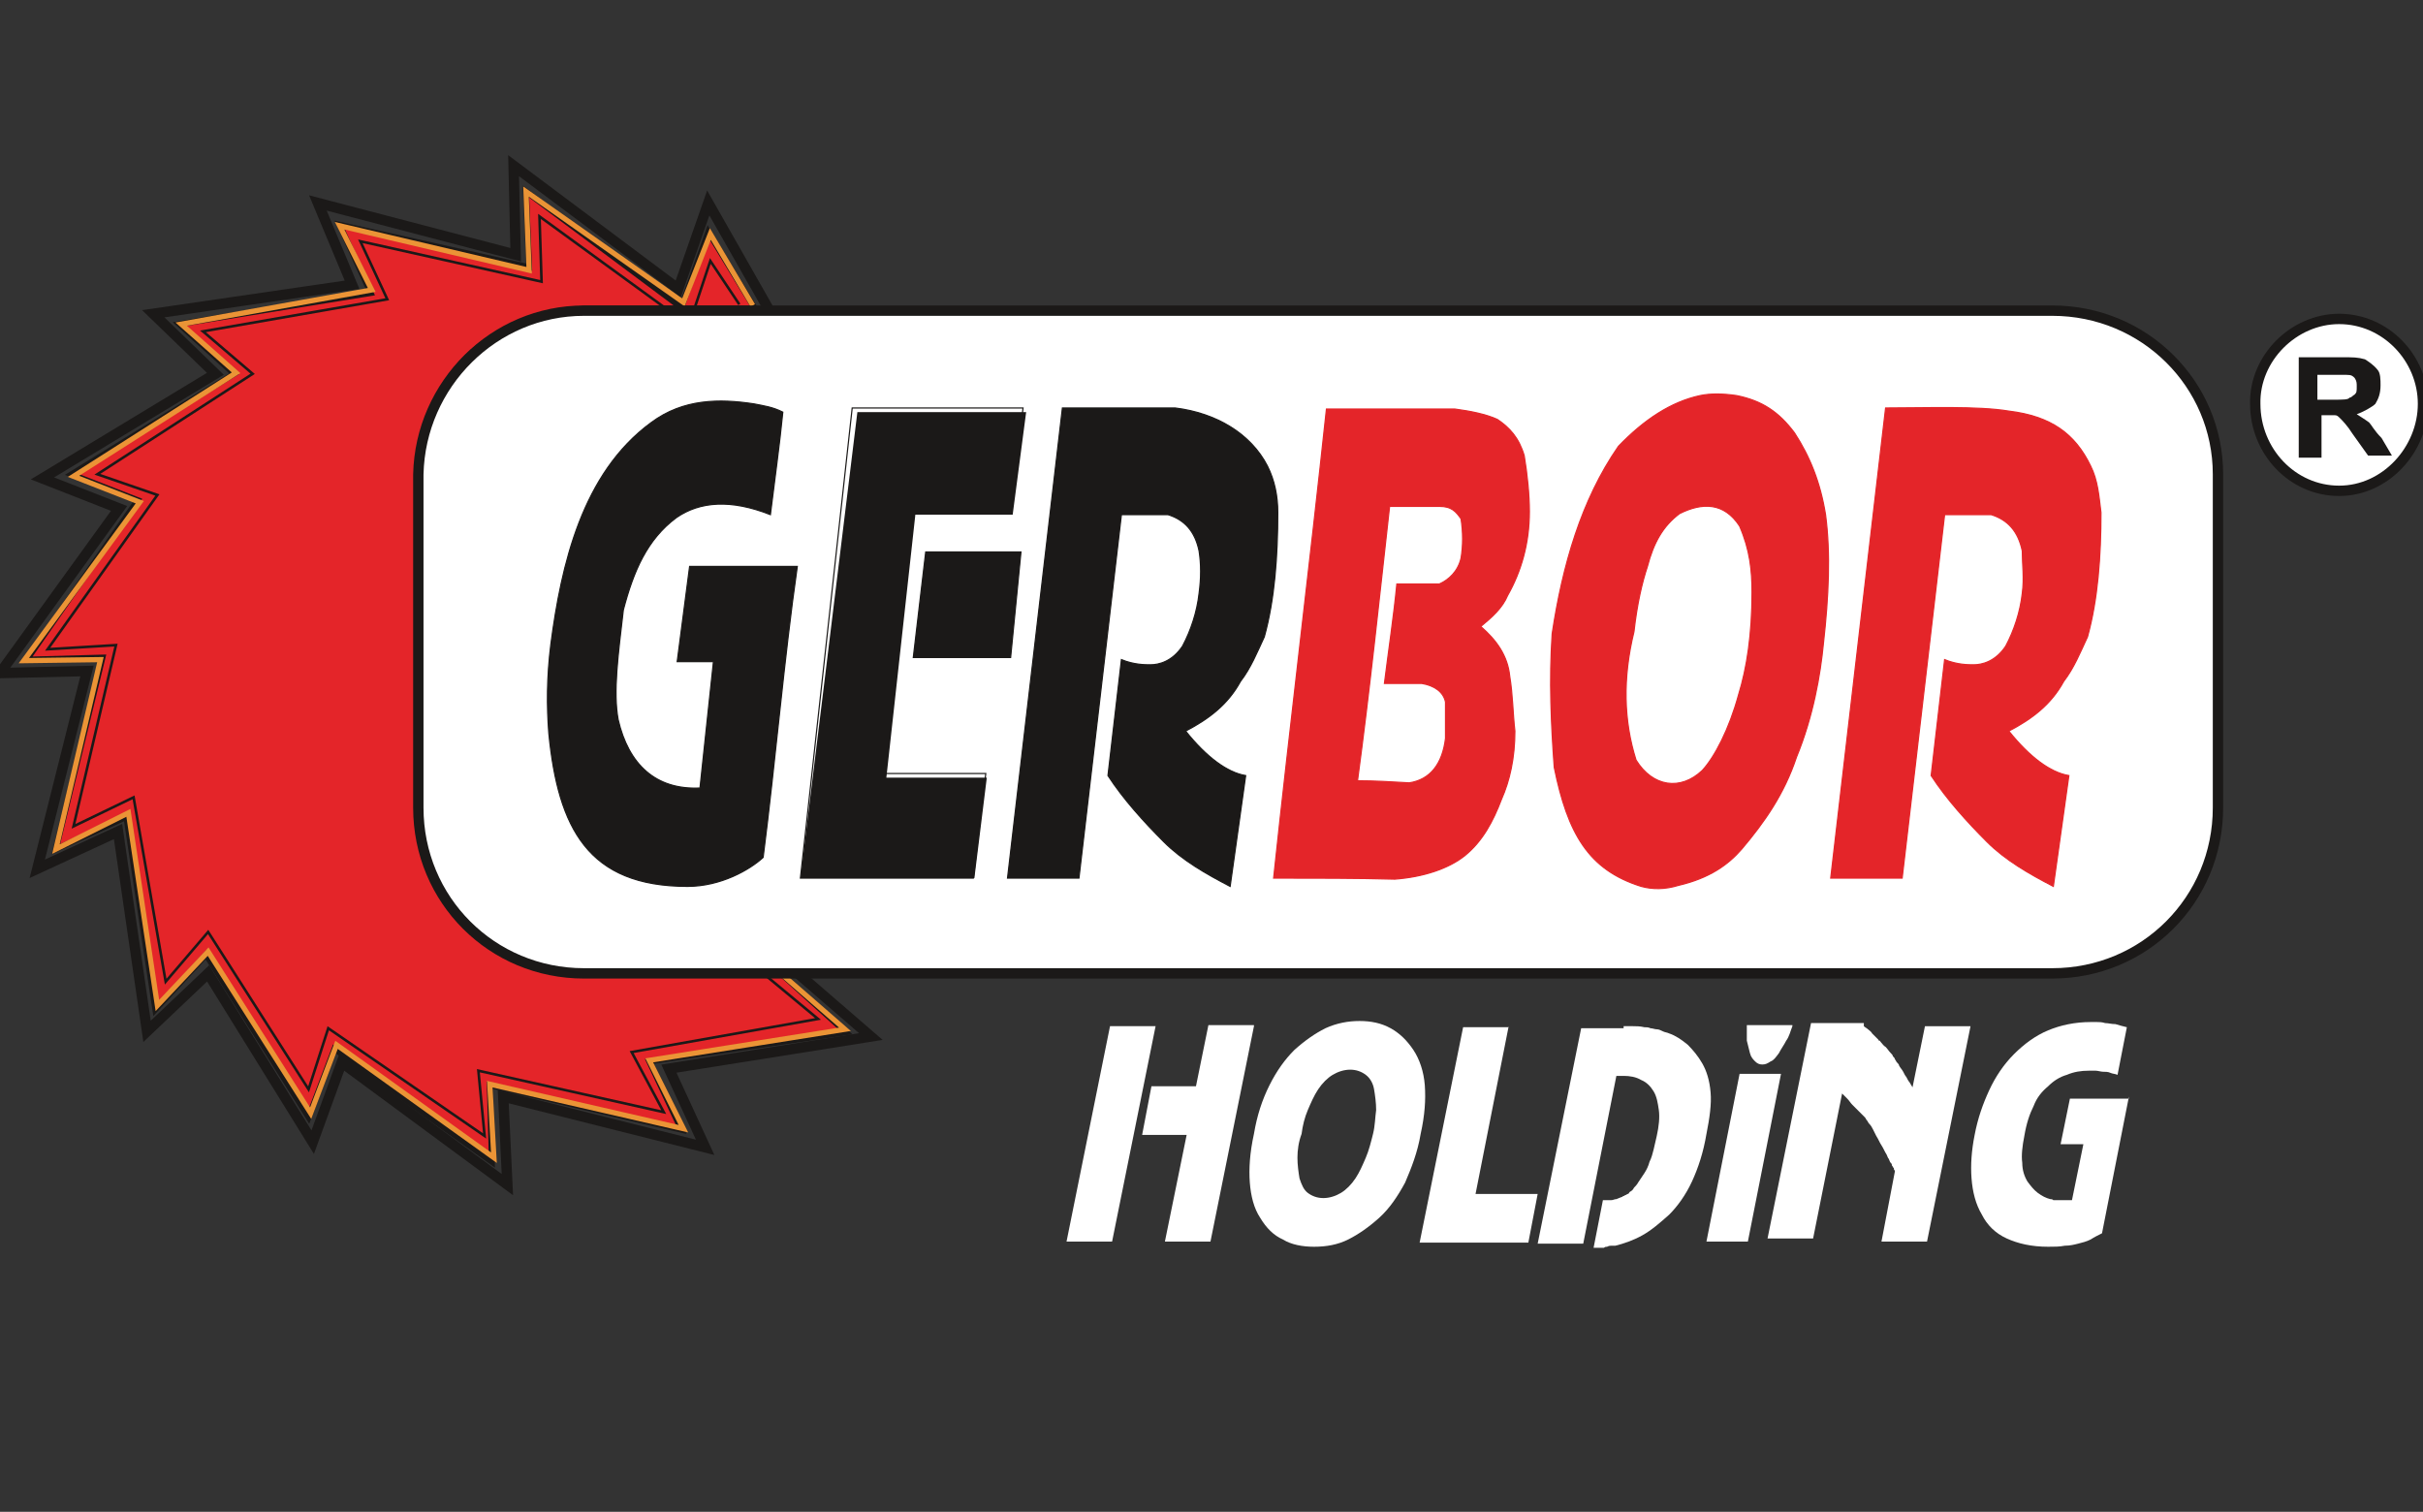
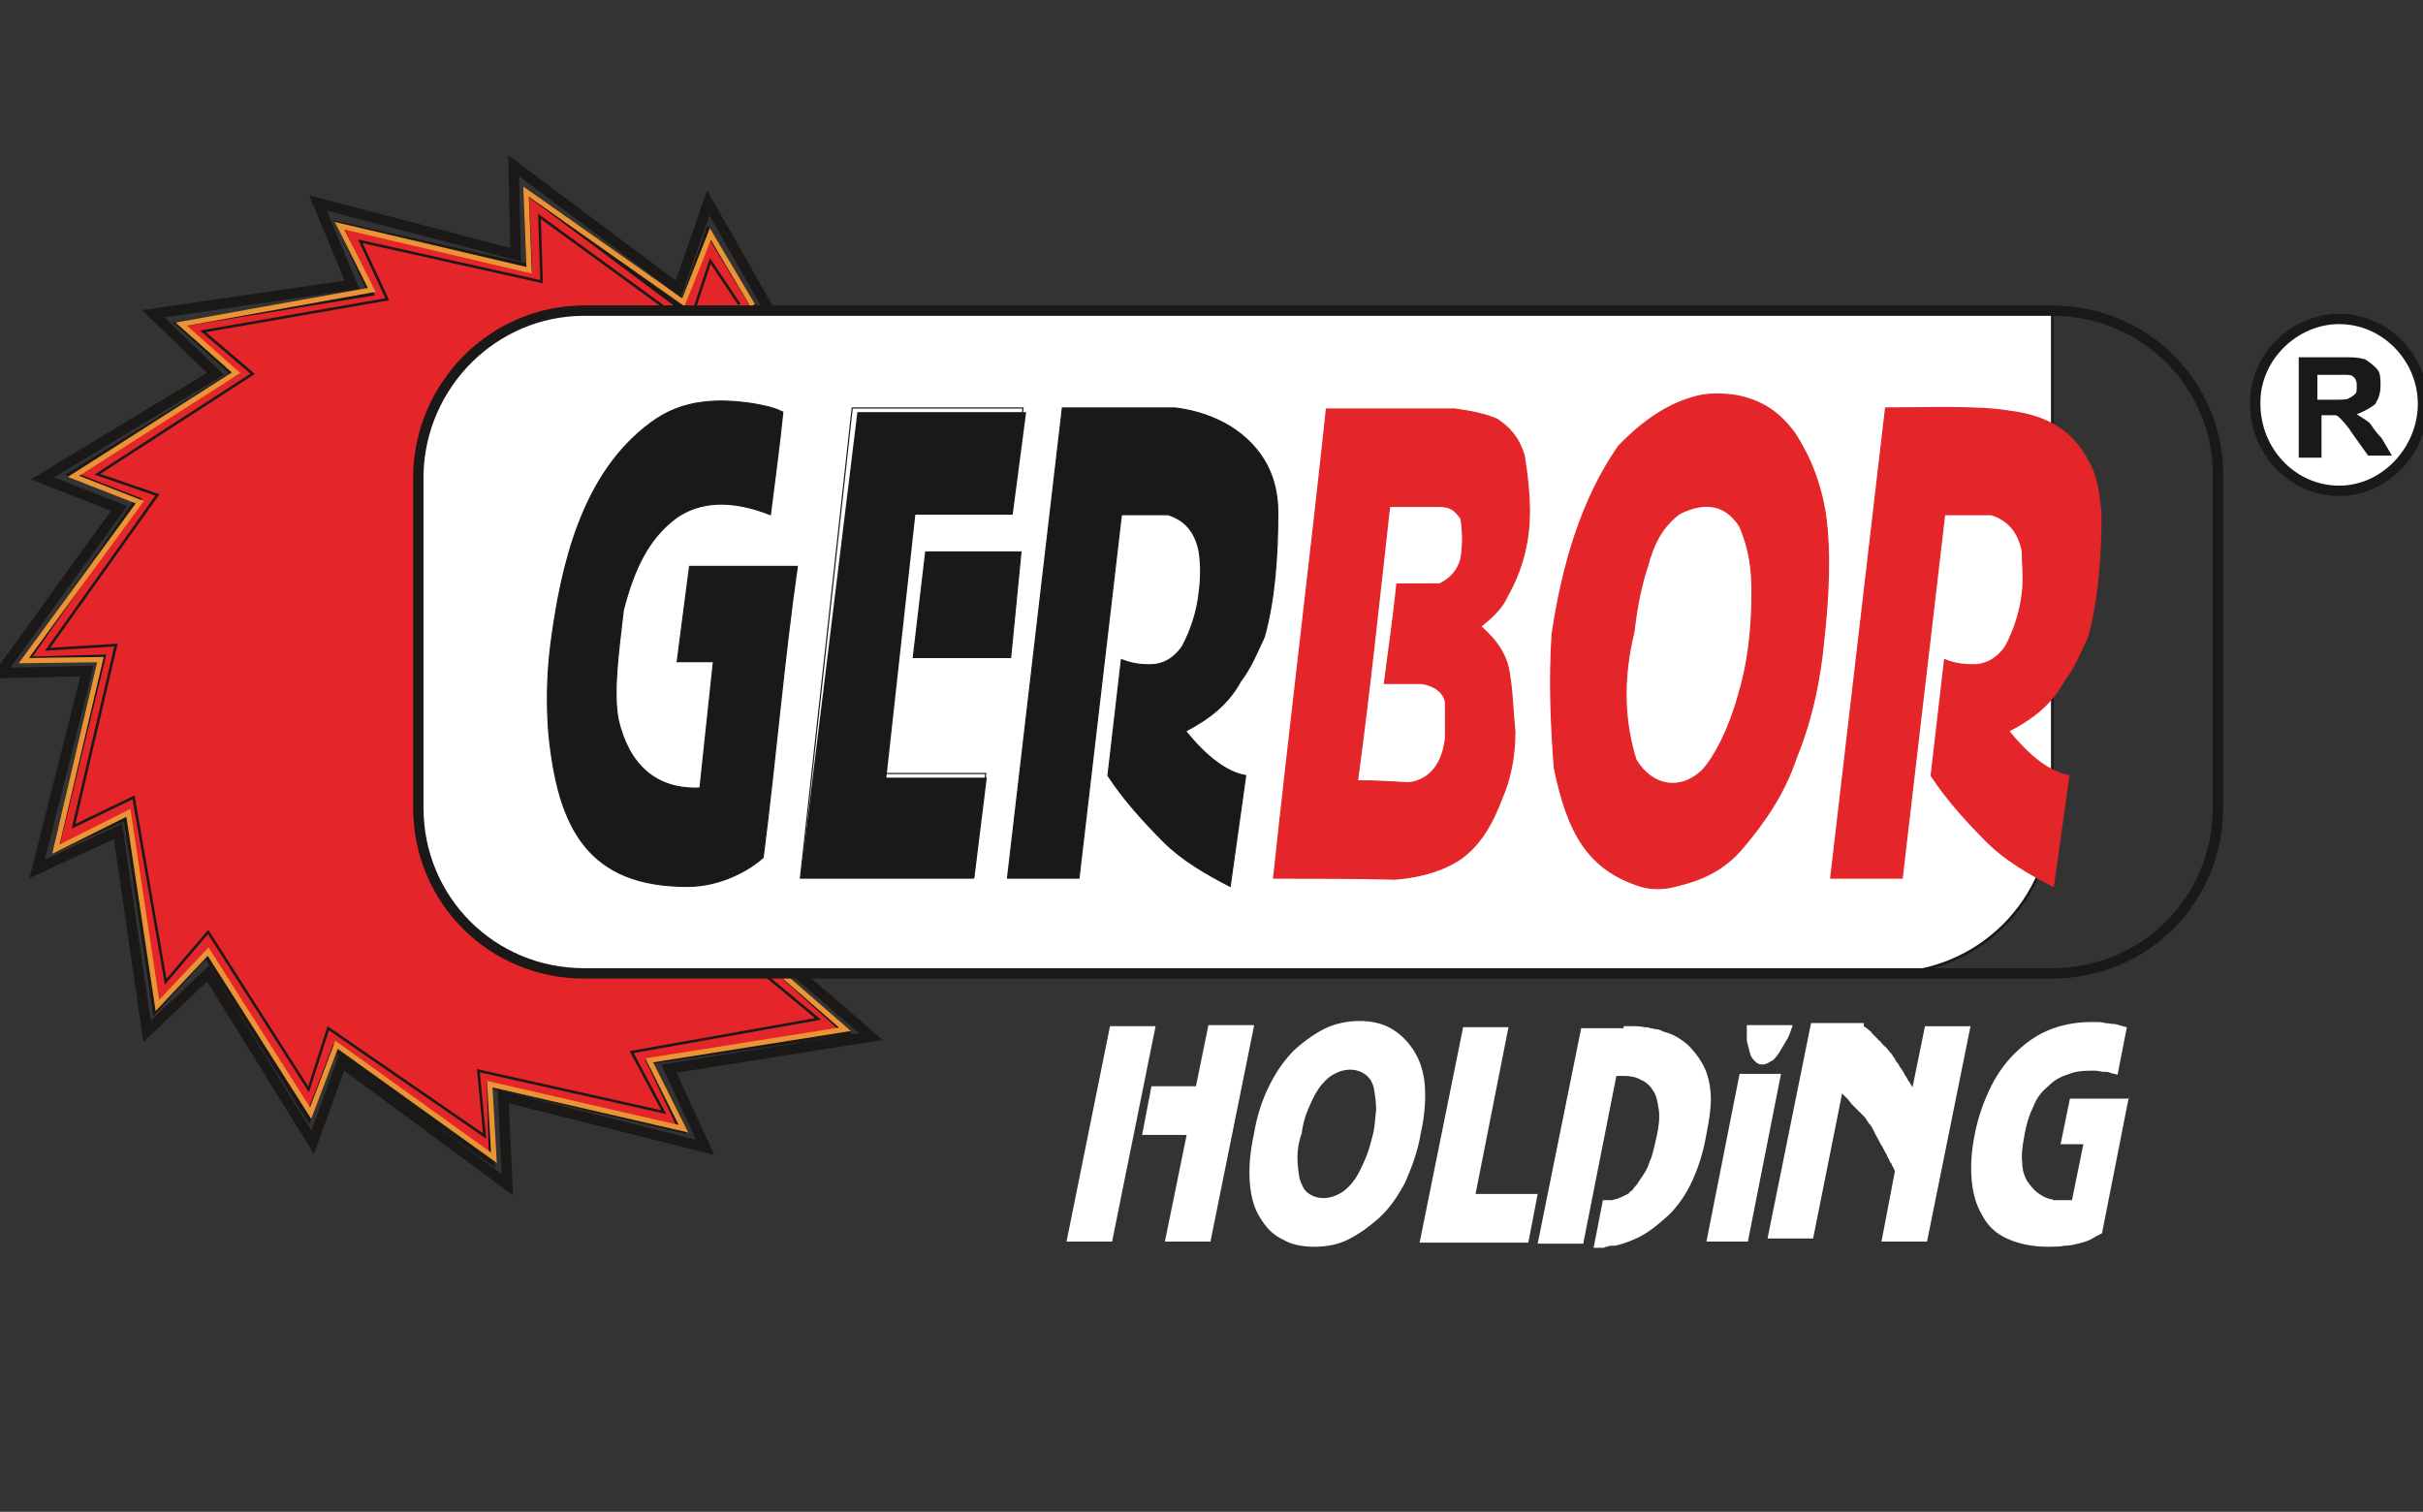
<svg xmlns="http://www.w3.org/2000/svg" version="1.1" id="Layer_1" x="0px" y="0px" viewBox="0 0 234 146" style="enable-background:new 0 0 234 146;" xml:space="preserve">
  <rect x="0" y="0" width="234" height="146" fill="#333333" stroke="none" />
  <style type="text/css">
	.st0{fill-rule:evenodd;clip-rule:evenodd;fill:#E42529;stroke:#1B1918;stroke-width:0.25;stroke-miterlimit:7.661;}
	.st1{fill:none;stroke:#1B1918;stroke-width:0.566;stroke-miterlimit:7.661;}
	.st2{fill:none;stroke:#EB9436;stroke-width:0.5;stroke-miterlimit:7.661;}
	.st3{fill:none;stroke:#1B1918;stroke-miterlimit:7.661;}
	.st4{fill:none;stroke:#1B1918;stroke-width:0.25;stroke-miterlimit:10;}
	.st5{fill-rule:evenodd;clip-rule:evenodd;fill:#FFFFFF;stroke:#1B1918;stroke-width:0.25;stroke-miterlimit:7.661;}
	.st6{fill-rule:evenodd;clip-rule:evenodd;fill:#1B1918;}
	.st7{fill:none;stroke:#1B1918;stroke-width:0.113;stroke-miterlimit:7.661;}
	.st8{fill-rule:evenodd;clip-rule:evenodd;fill:#E42529;}
	.st9{fill:none;stroke:#E42529;stroke-width:0.113;stroke-miterlimit:7.661;}
	.st10{fill-rule:evenodd;clip-rule:evenodd;fill:#FFFFFF;stroke:#1B1918;stroke-miterlimit:7.661;}
	.st11{fill:#FFFFFF;}
</style>
  <path class="st0" d="M75.4,94l-19-0.2c-9.6-0.8-14.8-6.3-16-16v-32c1-9.9,6.3-15,16-16h16.5l-4.5-7.4l-2.6,7.3l-15-11.2l0.3,7.3  l-18.3-4.1l3,6.6l-18.5,3l5.3,4.8L6.9,45.8l6.4,2.5L2.6,63.7l7.3-0.2L5.4,82l6.8-3.1L15,97.5l4.9-5.3l9.9,15.7l2.5-6.6l15.2,10.9  l-0.2-7.4l18.5,4.3l-3.1-6.6l19-2.8L75.4,94z" />
  <path class="st1" d="M75.4,94l-19-0.2c-9.6-0.8-14.8-6.3-16-16v-32c1-9.9,6.3-15,16-16h16.5l-4.5-7.4l-2.6,7.3l-15-11.2l0.3,7.3  l-18.3-4.1l3,6.6l-18.5,3l5.3,4.8L6.9,45.8l6.4,2.5L2.6,63.7l7.3-0.2L5.4,82l6.8-3.1L15,97.5l4.9-5.3l9.9,15.7l2.5-6.6l15.2,10.9  l-0.2-7.4l18.5,4.3l-3.1-6.6l19-2.8L75.4,94z" />
  <polyline class="st2" points="75.4,94 81.6,99.4 62.7,102.4 66,109 47.3,104.7 47.7,111.8 32.5,100.9 30,107.5 20.1,91.9 15.2,97.1   12.4,78.5 5.4,82 9.7,63.7 2.3,63.8 13.5,48.5 7.1,46 22.8,36 17.5,31.3 35.9,28 32.8,21.8 51.1,26.1 50.8,18.5 66,29.2 68.6,22.6   72.7,29.5 " />
  <polyline class="st3" points="76.7,93.7 84.1,100.1 64.6,103.2 68.1,110.8 48.6,105.9 49,114.4 33,102.6 30.2,110.3 20.1,94   14.2,99.6 11.4,80.3 3.6,83.9 8.4,64.8 0,65 11.5,49.1 4.1,46.2 20.8,36.1 14.8,30.3 34,27.5 30.7,19.6 49.8,24.6 49.6,16   65.5,27.9 68.4,19.6 74.2,29.8 " />
  <polyline class="st4" points="73.7,94 79,98.4 61,101.6 64.1,107.4 46.2,103.4 46.8,109.7 31.7,99.3 29.8,105.2 20.1,90 16,94.8   12.9,77 7.1,79.8 11.2,62.3 4.6,62.7 15.2,47.8 9.4,45.8 24.4,36.1 19.6,32 37.4,28.9 34.8,23.3 52.3,27.2 52.1,20.9 64.6,30 67,30   68.6,25.2 71.4,29.4 " />
-   <path class="st5" d="M56.4,30h141.8c8.9,0,16,7.1,16,15.8V78c0,8.9-7.1,16-16,16H56.4c-8.9,0-16-7.1-16-16V45.8  C40.6,37.1,47.7,30,56.4,30z" />
+   <path class="st5" d="M56.4,30h141.8V78c0,8.9-7.1,16-16,16H56.4c-8.9,0-16-7.1-16-16V45.8  C40.6,37.1,47.7,30,56.4,30z" />
  <path class="st3" d="M56.4,30h141.8c8.9,0,16,7.1,16,15.8V78c0,8.9-7.1,16-16,16H56.4c-8.9,0-16-7.1-16-16V45.8  C40.6,37.1,47.7,30,56.4,30z" />
  <path class="st6" d="M73.7,82.8c-1.3,1.2-4.1,2.8-7.3,2.8c-9.6,0-12.5-5.6-13.4-14.8c-0.2-2.6-0.2-5.4,0.2-8.6  c1-7.6,3-16.5,9.7-21.4c3.1-2.3,6.6-2.3,9.9-1.8c1,0.2,1.8,0.3,2.8,0.8c-0.3,3.1-0.8,6.6-1.2,9.9c-3.8-1.5-6.8-1.3-9.1,0.3  c-2.8,2.1-4.1,5.1-5.1,8.9c-0.5,4.3-1,7.9-0.5,10.6c1,4.3,3.6,6.8,7.9,6.6l1.3-12.2h-3.5l1.2-9.2h10.4  C75.7,63.8,74.9,73.4,73.7,82.8z" />
  <path class="st7" d="M73.7,82.8c-1.3,1.2-4.1,2.8-7.3,2.8c-9.6,0-12.5-5.6-13.4-14.8c-0.2-2.6-0.2-5.4,0.2-8.6  c1-7.6,3-16.5,9.7-21.4c3.1-2.3,6.6-2.3,9.9-1.8c1,0.2,1.8,0.3,2.8,0.8c-0.3,3.1-0.8,6.6-1.2,9.9c-3.8-1.5-6.8-1.3-9.1,0.3  c-2.8,2.1-4.1,5.1-5.1,8.9c-0.5,4.3-1,7.9-0.5,10.6c1,4.3,3.6,6.8,7.9,6.6l1.3-12.2h-3.5l1.2-9.2h10.4  C75.7,63.8,74.9,73.4,73.7,82.8z" />
  <path class="st6" d="M88.2,63.5h9.4l1-10.2h-9.2L88.2,63.5z M77.3,84.8h16.8l1.2-9.7h-9.7l2.8-25.4h9.4l1.3-9.9H82.8L77.3,84.8z" />
  <polygon class="st7" points="77.3,84.8 94,84.8 95.2,74.7 85.4,74.7 88.2,49.3 97.6,49.3 98.8,39.4 82.3,39.4 " />
  <path class="st7" d="M77.3,84.8" />
  <polygon class="st7" points="88.2,63.5 97.6,63.5 98.6,53.3 89.4,53.3 " />
  <path class="st6" d="M97.3,84.8h6.9l4.1-35.1c1.3,0,2.8,0,4.5,0c1.6,0.5,2.6,1.6,3,3.5c0.2,1.3,0.2,2.6,0,4.1  c-0.2,1.8-0.8,3.6-1.6,5.1c-1,1.5-2.3,1.8-3.1,1.8c-0.5,0-1.6,0-2.8-0.5l-1.3,11.2c1.5,2.3,3.5,4.5,5.4,6.4c1.8,1.8,4.1,3.1,6.4,4.3  l1.5-10.7c-1.8-0.3-3.8-1.8-5.8-4.3c2.3-1.2,4.1-2.6,5.3-4.8c1-1.3,1.6-2.8,2.3-4.3c1-3.6,1.3-7.8,1.3-12c0-1.6-0.3-3.1-1-4.5  c-1.6-3.1-4.9-5.1-8.9-5.6h-10.9L97.3,84.8z" />
  <path class="st7" d="M97.3,84.8h6.9l4.1-35.1c1.3,0,2.8,0,4.5,0c1.6,0.5,2.6,1.6,3,3.5c0.2,1.3,0.2,2.6,0,4.1  c-0.2,1.8-0.8,3.6-1.6,5.1c-1,1.5-2.3,1.8-3.1,1.8c-0.5,0-1.6,0-2.8-0.5l-1.3,11.2c1.5,2.3,3.5,4.5,5.4,6.4c1.8,1.8,4.1,3.1,6.4,4.3  l1.5-10.7c-1.8-0.3-3.8-1.8-5.8-4.3c2.3-1.2,4.1-2.6,5.3-4.8c1-1.3,1.6-2.8,2.3-4.3c1-3.6,1.3-7.8,1.3-12c0-1.6-0.3-3.1-1-4.5  c-1.6-3.1-4.9-5.1-8.9-5.6h-10.9L97.3,84.8z" />
  <path class="st8" d="M131.1,75.4c1.2-8.9,2.1-17.6,3.1-26.5c1.5,0,3.1,0,4.8,0c1.2,0,1.6,0.5,2.1,1.2c0.2,1.3,0.2,2.6,0,3.8  c-0.3,1.3-1.2,2.1-2.1,2.5c-1.3,0-2.6,0-4.1,0c-0.3,3.1-0.8,6.4-1.2,9.6c1.2,0,2.3,0,3.6,0c1.2,0.2,2.1,0.8,2.3,1.8  c0,1.2,0,2.3,0,3.5c-0.3,2.5-1.5,4-3.5,4.3C134.4,75.5,132.7,75.4,131.1,75.4z M123,84.8c1.6-15,3.5-30.3,5.1-45.3  c4.1,0,8.2,0,12.4,0c1.5,0.2,3,0.5,4.1,1c1.2,0.8,2.1,1.8,2.6,3.5c0.3,1.8,0.5,3.8,0.5,5.4c0,3.1-0.8,5.8-2.1,8.1  c-0.5,1.2-1.5,2.1-2.6,3c1.5,1.3,2.6,2.8,2.8,4.8c0.3,1.8,0.3,3.6,0.5,5.3c0,2.6-0.5,4.8-1.3,6.6c-0.8,2.1-1.8,4-3.5,5.4  c-1.6,1.3-4.1,2.1-6.8,2.3C131.1,84.8,127,84.8,123,84.8z" />
  <path class="st9" d="M123,84.8c1.6-15,3.5-30.3,5.1-45.3c4.1,0,8.2,0,12.4,0c1.5,0.2,3,0.5,4.1,1c1.2,0.8,2.1,1.8,2.6,3.5  c0.3,1.8,0.5,3.8,0.5,5.4c0,3.1-0.8,5.8-2.1,8.1c-0.5,1.2-1.5,2.1-2.6,3c1.5,1.3,2.6,2.8,2.8,4.8c0.3,1.8,0.3,3.6,0.5,5.3  c0,2.6-0.5,4.8-1.3,6.6c-0.8,2.1-1.8,4-3.5,5.4c-1.6,1.3-4.1,2.1-6.8,2.3C131.1,84.8,127,84.8,123,84.8z" />
-   <path class="st9" d="M123,84.8" />
  <path class="st9" d="M131.1,75.4c1.2-8.9,2.1-17.6,3.1-26.5c1.5,0,3.1,0,4.8,0c1.2,0,1.6,0.5,2.1,1.2c0.2,1.3,0.2,2.6,0,3.8  c-0.3,1.3-1.2,2.1-2.1,2.5c-1.3,0-2.6,0-4.1,0c-0.3,3.1-0.8,6.4-1.2,9.6c1.2,0,2.3,0,3.6,0c1.2,0.2,2.1,0.8,2.3,1.8  c0,1.2,0,2.3,0,3.5c-0.3,2.5-1.5,4-3.5,4.3C134.4,75.5,132.7,75.4,131.1,75.4z" />
  <path class="st8" d="M158.5,85.6c-5.1-1.6-7.1-5.1-8.4-11.5c-0.3-4.1-0.5-8.4-0.2-12.9c1-6.6,2.8-12.9,6.4-18.1  c2.5-2.6,5.1-4.3,7.9-4.9c1-0.2,2.1-0.2,3.5,0c2.5,0.5,4.1,1.6,5.6,3.6c1.5,2.3,2.5,4.8,3,7.9c0.5,3.8,0.3,7.9-0.2,12.4  c-0.3,3.1-1,7.1-2.6,11c-1.2,3.6-3.1,6.3-5.3,8.9c-1.3,1.5-3.1,2.8-6.1,3.5C160.8,85.9,159.6,85.9,158.5,85.6z M158,73.4  c1.6,2.6,4.3,3,6.4,1c1.2-1.3,2.6-4,3.5-7.3c0.8-2.6,1.3-5.8,1.3-9.9c0-2.1-0.2-4.1-1.2-6.4c-1.5-2.3-3.6-2.3-5.8-1.2  c-1.6,1.2-2.5,2.8-3.1,5.1c-0.5,1.5-1,3.6-1.3,6.3C156.7,65.5,156.8,69.6,158,73.4z" />
  <path class="st9" d="M158,73.4c1.6,2.6,4.3,3,6.4,1c1.2-1.3,2.6-4,3.5-7.3c0.8-2.6,1.3-5.8,1.3-9.9c0-2.1-0.2-4.1-1.2-6.4  c-1.5-2.3-3.6-2.3-5.8-1.2c-1.6,1.2-2.5,2.8-3.1,5.1c-0.5,1.5-1,3.6-1.3,6.3C156.7,65.5,156.8,69.6,158,73.4z" />
  <path class="st9" d="M158,73.4" />
  <path class="st9" d="M158.5,85.6c-5.1-1.6-7.1-5.1-8.4-11.5c-0.3-4.1-0.5-8.4-0.2-12.9c1-6.6,2.8-12.9,6.4-18.1  c2.5-2.6,5.1-4.3,7.9-4.9c1-0.2,2.1-0.2,3.5,0c2.5,0.5,4.1,1.6,5.6,3.6c1.5,2.3,2.5,4.8,3,7.9c0.5,3.8,0.3,7.9-0.2,12.4  c-0.3,3.1-1,7.1-2.6,11c-1.2,3.6-3.1,6.3-5.3,8.9c-1.3,1.5-3.1,2.8-6.1,3.5C160.8,85.9,159.6,85.9,158.5,85.6z" />
  <path class="st8" d="M176.8,84.8h6.9l4.1-35.1c1.3,0,2.8,0,4.5,0c1.6,0.5,2.6,1.6,3,3.5c0,1.3,0.2,2.6,0,4.1  c-0.2,1.8-0.8,3.6-1.6,5.1c-1,1.5-2.3,1.8-3.1,1.8c-0.5,0-1.6,0-2.8-0.5l-1.3,11.2c1.5,2.3,3.5,4.5,5.4,6.4c1.8,1.8,4.1,3.1,6.4,4.3  l1.5-10.7c-1.8-0.3-3.8-1.8-5.8-4.3c2.3-1.2,4.1-2.6,5.3-4.8c1-1.3,1.6-2.8,2.3-4.3c1-3.6,1.3-7.8,1.3-12c-0.2-1.6-0.3-3.1-1-4.5  c-1.5-3.1-3.8-4.8-7.9-5.3c-3-0.5-7.9-0.3-11.9-0.3L176.8,84.8z" />
  <path class="st9" d="M176.8,84.8h6.9l4.1-35.1c1.3,0,2.8,0,4.5,0c1.6,0.5,2.6,1.6,3,3.5c0,1.3,0.2,2.6,0,4.1  c-0.2,1.8-0.8,3.6-1.6,5.1c-1,1.5-2.3,1.8-3.1,1.8c-0.5,0-1.6,0-2.8-0.5l-1.3,11.2c1.5,2.3,3.5,4.5,5.4,6.4c1.8,1.8,4.1,3.1,6.4,4.3  l1.5-10.7c-1.8-0.3-3.8-1.8-5.8-4.3c2.3-1.2,4.1-2.6,5.3-4.8c1-1.3,1.6-2.8,2.3-4.3c1-3.6,1.3-7.8,1.3-12c-0.2-1.6-0.3-3.1-1-4.5  c-1.5-3.1-3.8-4.8-7.9-5.3c-3-0.5-7.9-0.3-11.9-0.3L176.8,84.8z" />
  <path class="st10" d="M225.9,30.8c4.5,0,8.1,3.8,8.1,8.2s-3.6,8.4-8.1,8.4c-4.5,0-8.1-3.8-8.1-8.4C217.7,34.6,221.5,30.8,225.9,30.8  z" />
  <path class="st6" d="M223.8,38.6h1.5c1,0,1.5,0,1.6-0.2c0.2,0,0.3-0.2,0.5-0.3c0.2-0.2,0.2-0.3,0.2-0.8c0-0.3,0-0.5-0.2-0.8  c-0.2-0.2-0.3-0.3-0.8-0.3c-0.2,0-0.5,0-1.5,0h-1.3V38.6z M222,44.2v-9.7h4.1c1.2,0,1.6,0,2.3,0.2c0.3,0.2,0.8,0.5,1.2,1  c0.3,0.3,0.3,1,0.3,1.5c0,0.8-0.2,1.3-0.5,1.8c-0.3,0.3-1.2,0.8-1.8,1c0.3,0.2,0.8,0.5,1.2,0.8c0.2,0.2,0.5,0.8,1.2,1.5L231,44h-2.3  l-1.5-2.1c-0.5-0.8-1-1.3-1.2-1.5c-0.2-0.2-0.3-0.3-0.5-0.3c-0.2,0-0.5,0-1,0h-0.3v4.1C224.3,44.2,222,44.2,222,44.2z" />
  <g>
    <path class="st11" d="M111.6,99.1l-4.2,20.8H103l4.2-20.8H111.6z M121.1,99.1l-4.2,20.8h-4.4l2.1-10.3h-4.3l0.9-4.7h4.3l1.2-5.9   H121.1z" />
    <path class="st11" d="M122.6,104.8c0.7-1.4,1.5-2.5,2.4-3.4c1-0.9,2-1.6,3-2.1c1.1-0.5,2.2-0.7,3.3-0.7c1.1,0,2.1,0.2,3,0.7   c0.9,0.5,1.6,1.2,2.2,2.1c0.6,0.9,1,2.1,1.1,3.4c0.1,1.4,0,2.9-0.4,4.7c-0.3,1.8-0.9,3.3-1.5,4.7c-0.7,1.3-1.5,2.5-2.5,3.4   c-1,0.9-2,1.6-3,2.1s-2.1,0.7-3.3,0.7c-1.1,0-2.2-0.2-3-0.7c-0.9-0.4-1.6-1.1-2.2-2.1c-0.6-0.9-0.9-2.1-1-3.4   c-0.1-1.3,0-2.9,0.4-4.7C121.4,107.7,121.9,106.2,122.6,104.8z M125.3,111.8c0,0.7,0.1,1.4,0.2,2c0.2,0.6,0.4,1.1,0.8,1.4   c0.4,0.3,0.9,0.5,1.5,0.5c0.6,0,1.2-0.2,1.7-0.5c0.5-0.3,1-0.8,1.4-1.4c0.4-0.6,0.7-1.3,1-2c0.3-0.7,0.5-1.5,0.7-2.3   c0.2-0.8,0.2-1.6,0.3-2.3c0-0.7-0.1-1.4-0.2-2c-0.1-0.6-0.4-1.1-0.8-1.4c-0.4-0.3-0.9-0.5-1.5-0.5c-0.6,0-1.2,0.2-1.7,0.5   c-0.5,0.3-1,0.8-1.4,1.4c-0.4,0.6-0.7,1.3-1,2c-0.3,0.7-0.5,1.5-0.6,2.3C125.4,110.3,125.3,111.1,125.3,111.8z" />
    <path class="st11" d="M145.7,99.1l-3.2,16.2h6l-0.9,4.7h-10.5l4.2-20.8H145.7z" />
    <path class="st11" d="M156.8,99.1c0.3,0,0.5,0,0.9,0c0.3,0,0.7,0,1.1,0.1c0.2,0,0.4,0,0.6,0.1c0.2,0,0.4,0.1,0.6,0.1   c0.2,0,0.4,0.1,0.6,0.2c0.2,0.1,0.4,0.1,0.6,0.2c0.6,0.2,1.2,0.6,1.8,1.1c0.5,0.5,1,1.1,1.4,1.8c0.4,0.7,0.7,1.6,0.8,2.8   c0.1,1.1-0.1,2.5-0.4,4c-0.3,1.8-0.8,3.3-1.4,4.6c-0.6,1.3-1.4,2.4-2.2,3.2c-0.9,0.8-1.7,1.5-2.6,2c-0.9,0.5-1.8,0.8-2.6,1   c-0.1,0-0.1,0-0.2,0c-0.1,0-0.1,0-0.2,0c-0.1,0-0.2,0-0.4,0.1c-0.1,0-0.2,0-0.3,0.1c-0.2,0-0.4,0-0.5,0c-0.2,0-0.3,0-0.5,0l0.9-4.6   c0,0,0,0,0,0c0,0,0,0,0,0c0,0,0,0,0,0c0,0,0,0,0,0c0.1,0,0.2,0,0.4,0c0.1,0,0.3,0,0.4,0c0.2,0,0.3-0.1,0.5-0.1   c0.2-0.1,0.3-0.1,0.5-0.2c0.1,0,0.1-0.1,0.2-0.1c0.1,0,0.1-0.1,0.2-0.1c0.1,0,0.1-0.1,0.2-0.1s0.1-0.1,0.2-0.2   c0.2-0.1,0.3-0.2,0.4-0.4c0.1-0.1,0.3-0.3,0.4-0.5c0.2-0.3,0.4-0.6,0.6-0.9c0.2-0.3,0.4-0.7,0.5-1.1c0.2-0.4,0.3-0.8,0.4-1.2   c0.1-0.4,0.2-0.9,0.3-1.3c0.2-0.9,0.3-1.8,0.2-2.5c-0.1-0.7-0.2-1.3-0.5-1.8c-0.3-0.5-0.7-0.9-1.2-1.1c-0.5-0.3-1.1-0.4-1.7-0.4   h-0.7l-3.2,16.2h-4.4l4.2-20.8H156.8z" />
    <path class="st11" d="M168.8,119.9h-4l3.2-16.2h4L168.8,119.9z M173.1,99.1c-0.2,0.5-0.3,1-0.6,1.4c-0.2,0.4-0.5,0.8-0.7,1.2   c-0.3,0.4-0.5,0.7-0.8,0.8c-0.3,0.2-0.5,0.3-0.8,0.3c-0.3,0-0.5-0.1-0.7-0.3c-0.2-0.2-0.4-0.4-0.5-0.8c-0.1-0.4-0.2-0.8-0.3-1.2   c0-0.4,0-0.9,0-1.5H173.1z" />
    <path class="st11" d="M180,99.1c0.1,0.1,0.3,0.2,0.4,0.3c0.1,0.1,0.3,0.2,0.4,0.4c0.1,0.1,0.2,0.2,0.3,0.3c0.1,0.1,0.2,0.2,0.3,0.3   c0,0.1,0.1,0.1,0.1,0.1c0.1,0,0.1,0.1,0.1,0.1c0.2,0.2,0.3,0.4,0.5,0.5c0.2,0.2,0.3,0.4,0.5,0.6c0.1,0.1,0.2,0.2,0.2,0.3   c0.1,0.1,0.2,0.2,0.2,0.3c0.1,0.1,0.1,0.2,0.2,0.3c0.1,0.1,0.2,0.2,0.2,0.3c0.1,0.2,0.3,0.4,0.4,0.6c0.1,0.2,0.2,0.4,0.3,0.5   c0.1,0.2,0.2,0.4,0.3,0.5c0.1,0.2,0.2,0.3,0.3,0.5l1.2-5.9h4.4l-4.2,20.8h-4.4l1.3-6.8c0-0.1-0.1-0.1-0.1-0.2c0-0.1,0-0.1-0.1-0.2   c0-0.1-0.1-0.1-0.1-0.2c0-0.1,0-0.1-0.1-0.2c-0.1-0.1-0.1-0.2-0.2-0.4c-0.1-0.1-0.1-0.2-0.2-0.4c-0.2-0.3-0.3-0.6-0.5-0.9   c-0.2-0.3-0.3-0.6-0.5-0.9c-0.1-0.2-0.2-0.4-0.3-0.6c-0.1-0.2-0.2-0.4-0.4-0.6c-0.1-0.1-0.1-0.2-0.2-0.3c-0.1-0.1-0.1-0.2-0.2-0.3   c-0.1-0.1-0.2-0.2-0.3-0.3c-0.1-0.1-0.2-0.2-0.3-0.3c-0.1-0.1-0.2-0.2-0.3-0.3c-0.1-0.1-0.2-0.2-0.3-0.3c-0.2-0.2-0.3-0.4-0.5-0.6   c-0.2-0.2-0.3-0.3-0.5-0.5l-2.8,14h-4.4l4.2-20.8H180z" />
    <path class="st11" d="M205.6,105.9l-2.6,13.2h0l0,0h0l0,0c-0.4,0.2-0.8,0.4-1.1,0.6c-0.4,0.2-0.8,0.3-1.2,0.4   c-0.4,0.1-0.8,0.2-1.3,0.2c-0.5,0.1-1,0.1-1.6,0.1c-1.6,0-2.9-0.3-4-0.8c-1.1-0.5-1.9-1.3-2.4-2.3c-0.6-1-0.9-2.2-1-3.5   c-0.1-1.3,0-2.7,0.3-4.2c0.3-1.6,0.8-3,1.4-4.3c0.6-1.3,1.4-2.5,2.4-3.5c1-1,2.1-1.8,3.3-2.3c1.2-0.5,2.6-0.8,4.1-0.8   c0.2,0,0.3,0,0.6,0c0.2,0,0.5,0,0.8,0.1c0.3,0,0.6,0.1,1,0.1c0.3,0.1,0.7,0.2,1.1,0.3l-0.9,4.6c-0.2-0.1-0.5-0.1-0.7-0.2   s-0.5-0.1-0.7-0.1c-0.2,0-0.5-0.1-0.7-0.1c-0.2,0-0.5,0-0.7,0c-0.7,0-1.4,0.1-2.1,0.4c-0.7,0.2-1.3,0.6-1.8,1.1   c-0.6,0.5-1.1,1.1-1.4,1.9c-0.4,0.8-0.7,1.7-0.9,2.9c-0.2,1-0.3,1.9-0.2,2.6c0,0.7,0.2,1.3,0.5,1.8c0.3,0.4,0.6,0.8,1,1.1   c0.4,0.3,0.8,0.5,1.2,0.6c0.1,0,0.2,0,0.3,0.1c0.1,0,0.2,0,0.3,0c0.1,0,0.1,0,0.2,0c0,0,0.1,0,0.2,0c0,0,0.1,0,0.1,0   c0,0,0.1,0,0.2,0s0.1,0,0.2,0c0.1,0,0.1,0,0.2,0c0.1,0,0.1,0,0.2,0c0,0,0.1,0,0.2,0l1.1-5.4h-2.2l0.9-4.4H205.6z" />
  </g>
</svg>